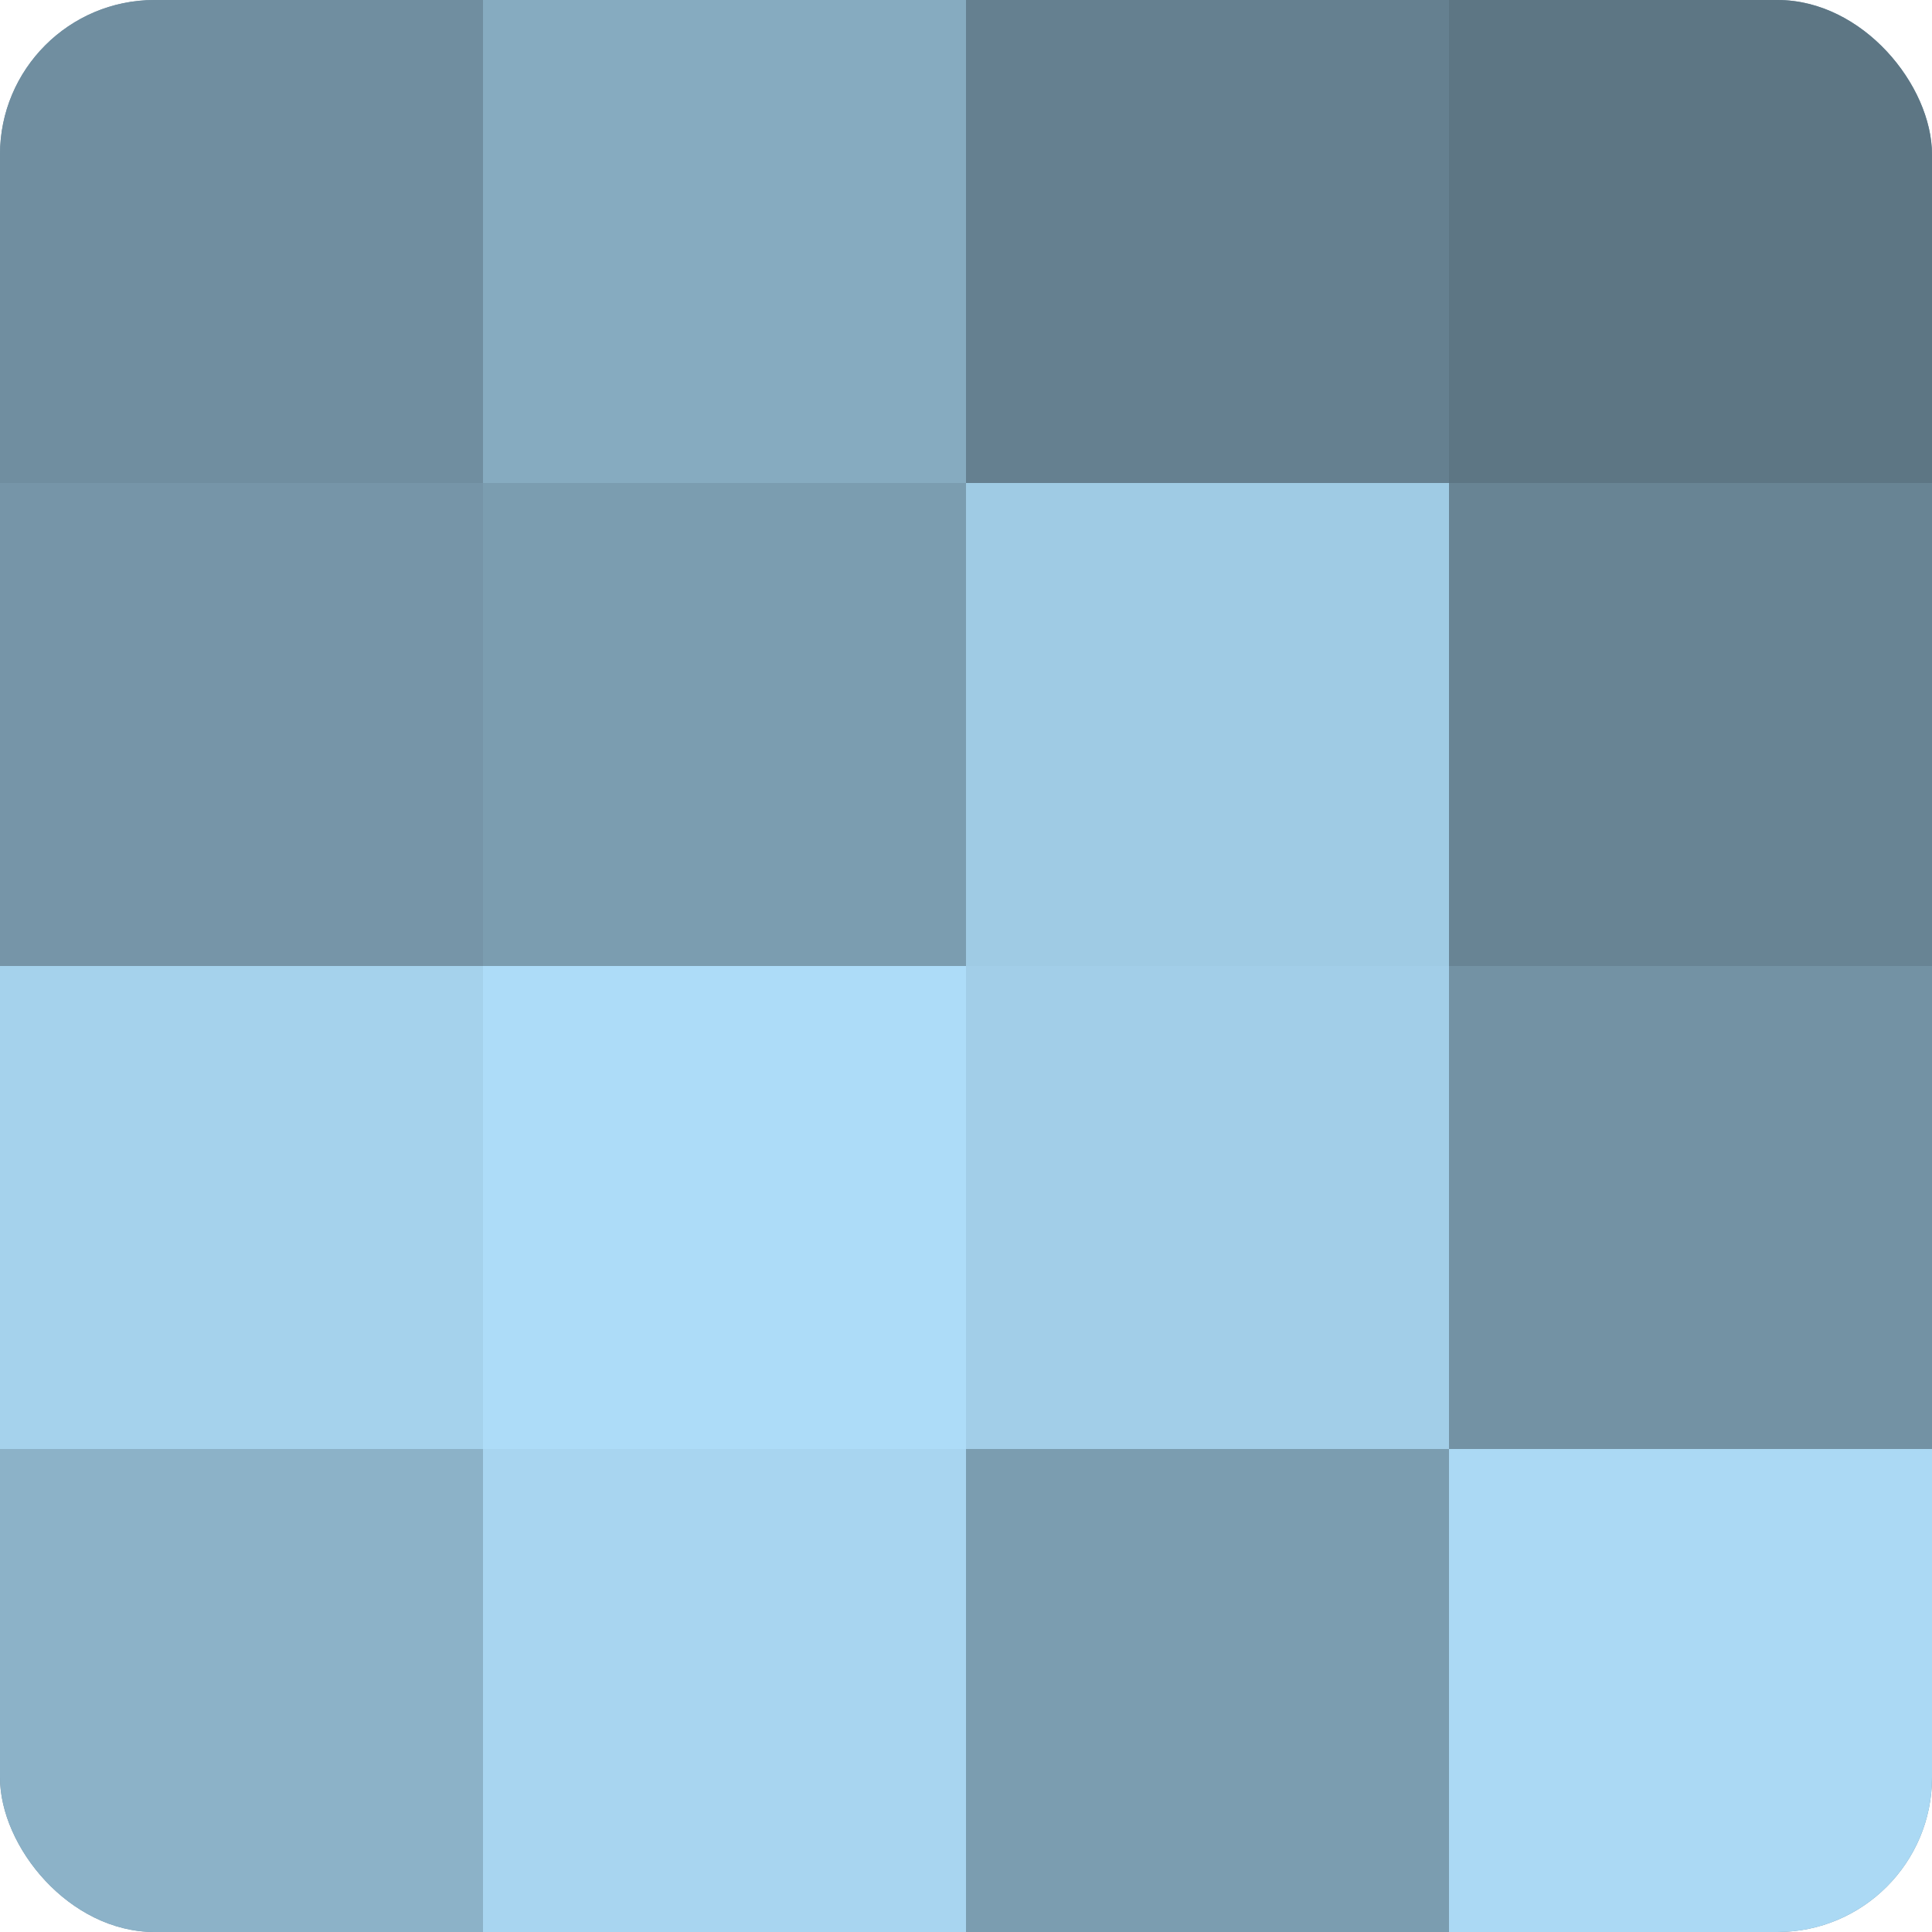
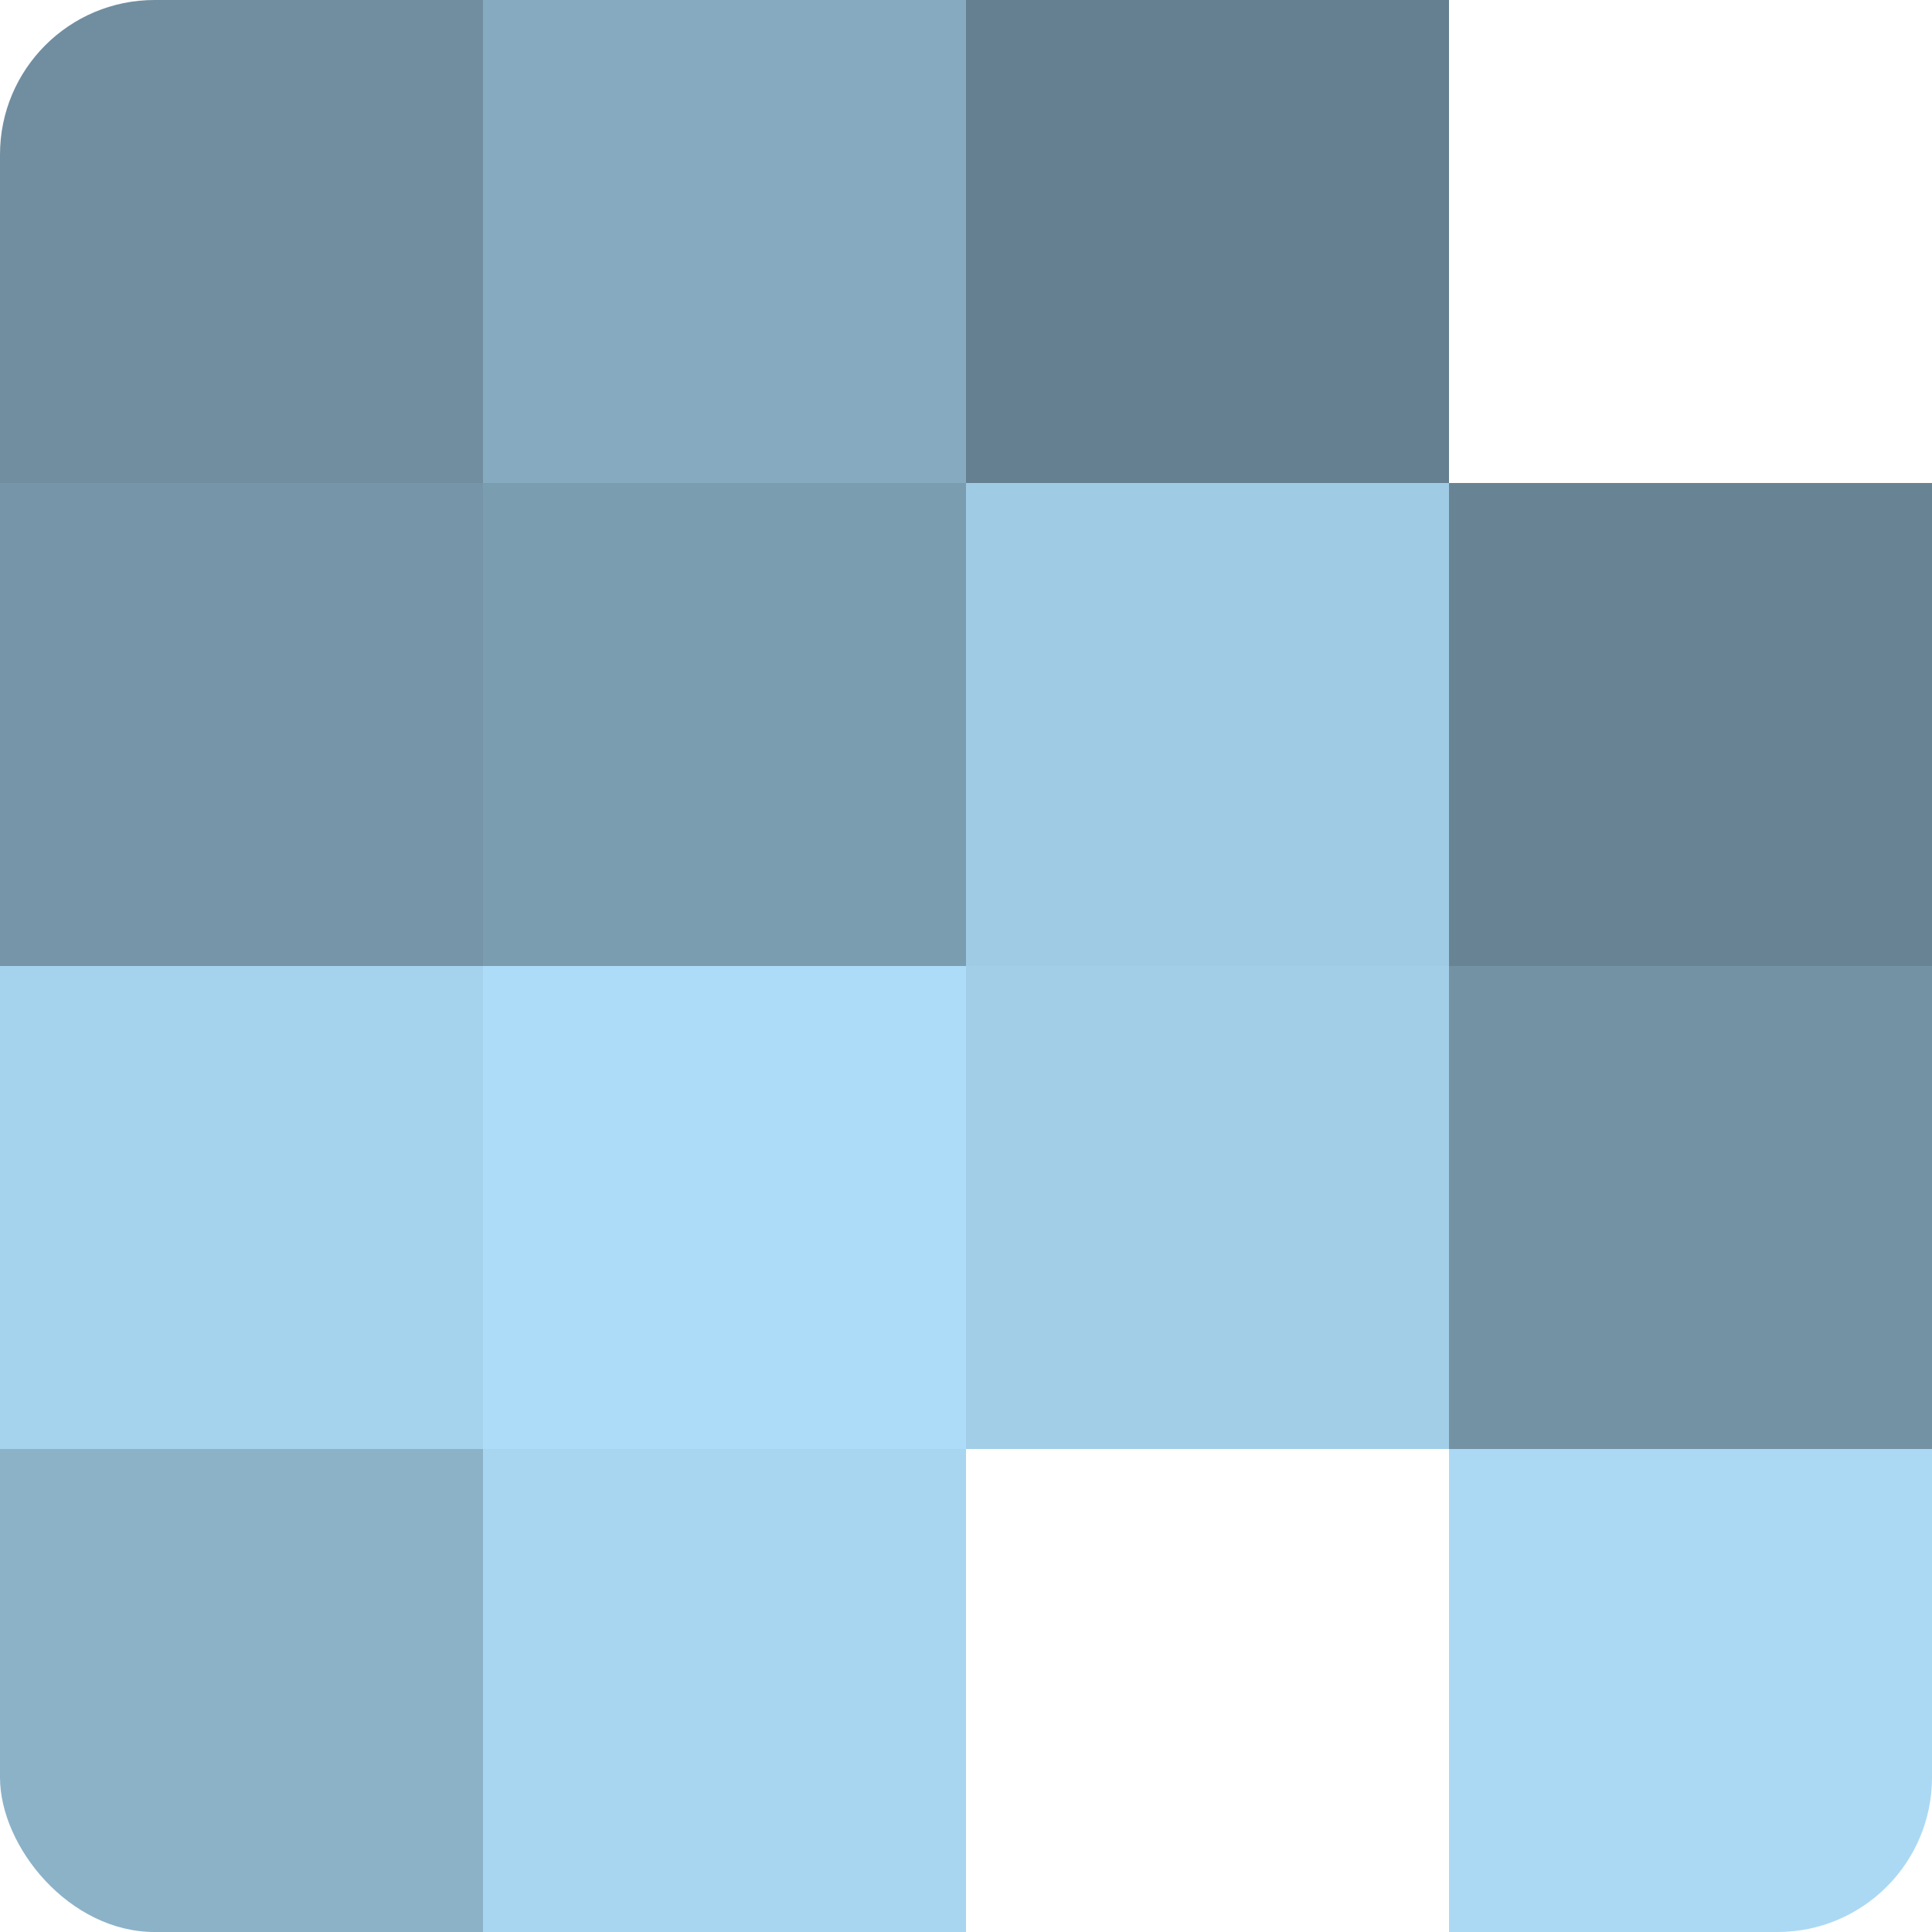
<svg xmlns="http://www.w3.org/2000/svg" width="60" height="60" viewBox="0 0 100 100" preserveAspectRatio="xMidYMid meet">
  <defs>
    <clipPath id="c" width="100" height="100">
      <rect width="100" height="100" rx="8" ry="8" />
    </clipPath>
  </defs>
  <g clip-path="url(#c)">
-     <rect width="100" height="100" fill="#708ea0" />
    <rect width="25" height="25" fill="#708ea0" />
    <rect y="25" width="25" height="25" fill="#7695a8" />
    <rect y="50" width="25" height="25" fill="#a5d2ec" />
    <rect y="75" width="25" height="25" fill="#8cb2c8" />
    <rect x="25" width="25" height="25" fill="#86abc0" />
    <rect x="25" y="25" width="25" height="25" fill="#7b9db0" />
    <rect x="25" y="50" width="25" height="25" fill="#addcf8" />
    <rect x="25" y="75" width="25" height="25" fill="#a8d5f0" />
    <rect x="50" width="25" height="25" fill="#658090" />
    <rect x="50" y="25" width="25" height="25" fill="#9fcbe4" />
    <rect x="50" y="50" width="25" height="25" fill="#a2cee8" />
-     <rect x="50" y="75" width="25" height="25" fill="#7b9db0" />
-     <rect x="75" width="25" height="25" fill="#5d7684" />
    <rect x="75" y="25" width="25" height="25" fill="#688494" />
    <rect x="75" y="50" width="25" height="25" fill="#7392a4" />
    <rect x="75" y="75" width="25" height="25" fill="#abd9f4" />
  </g>
</svg>